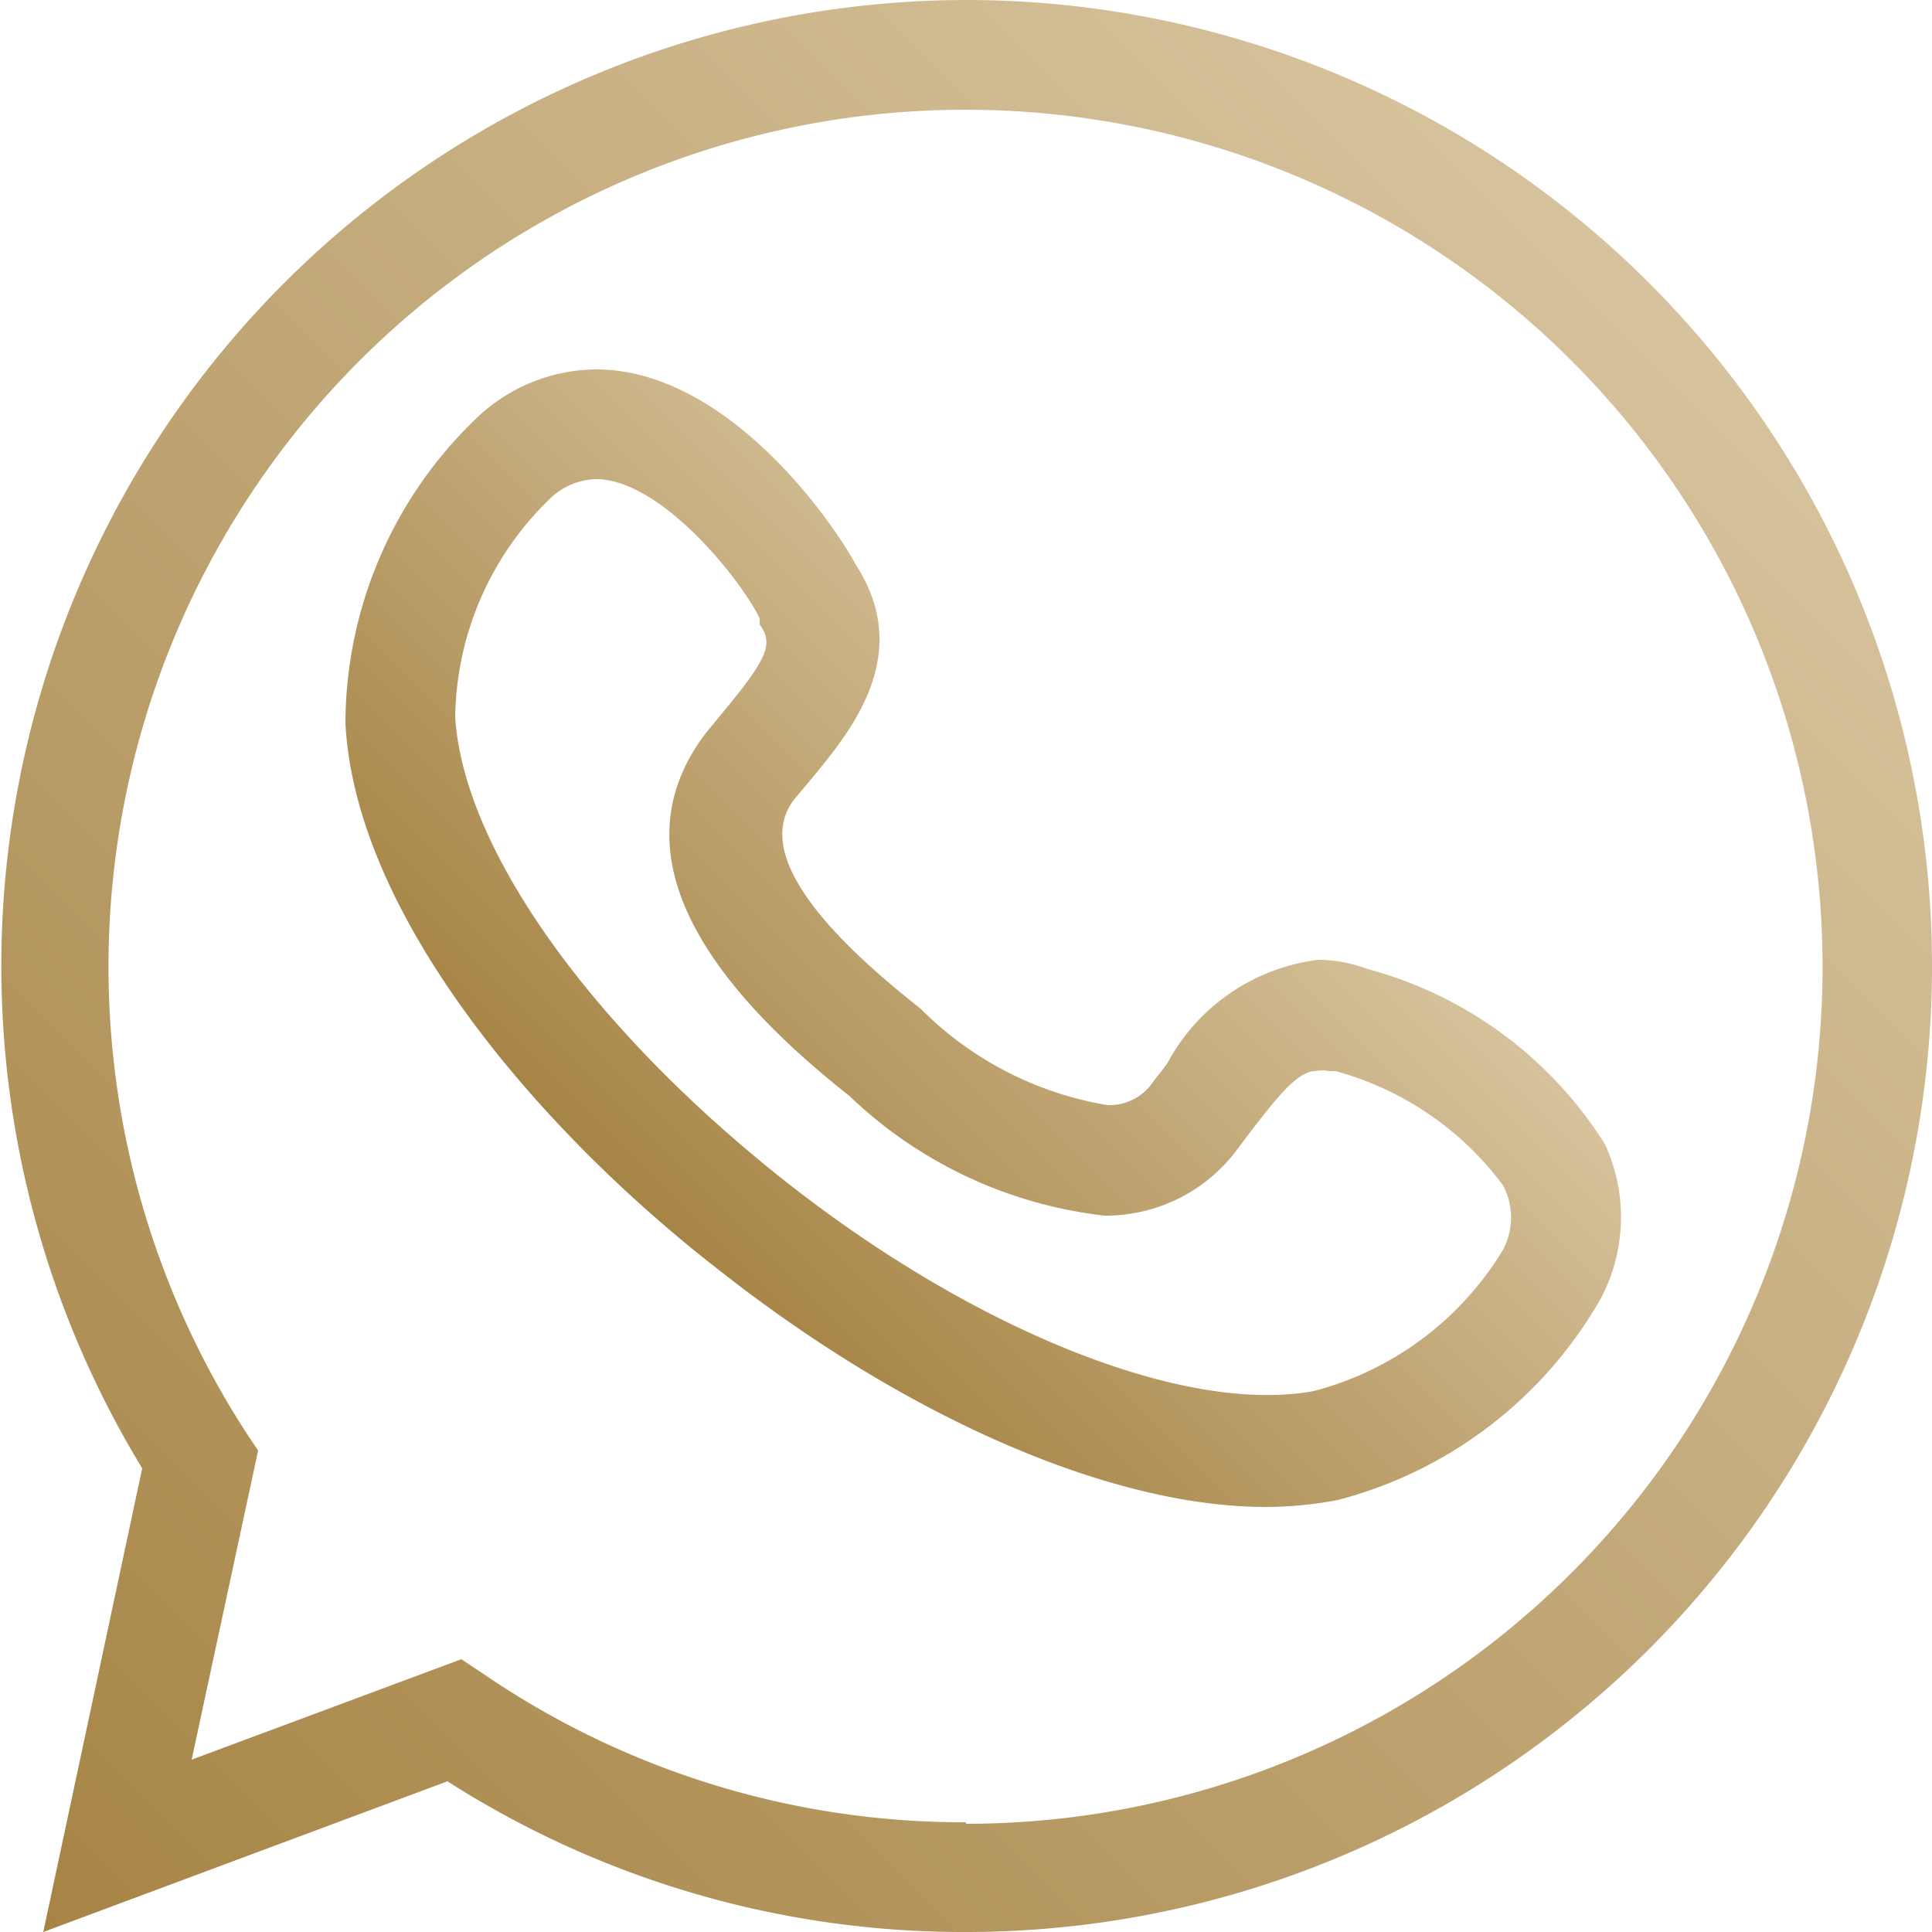
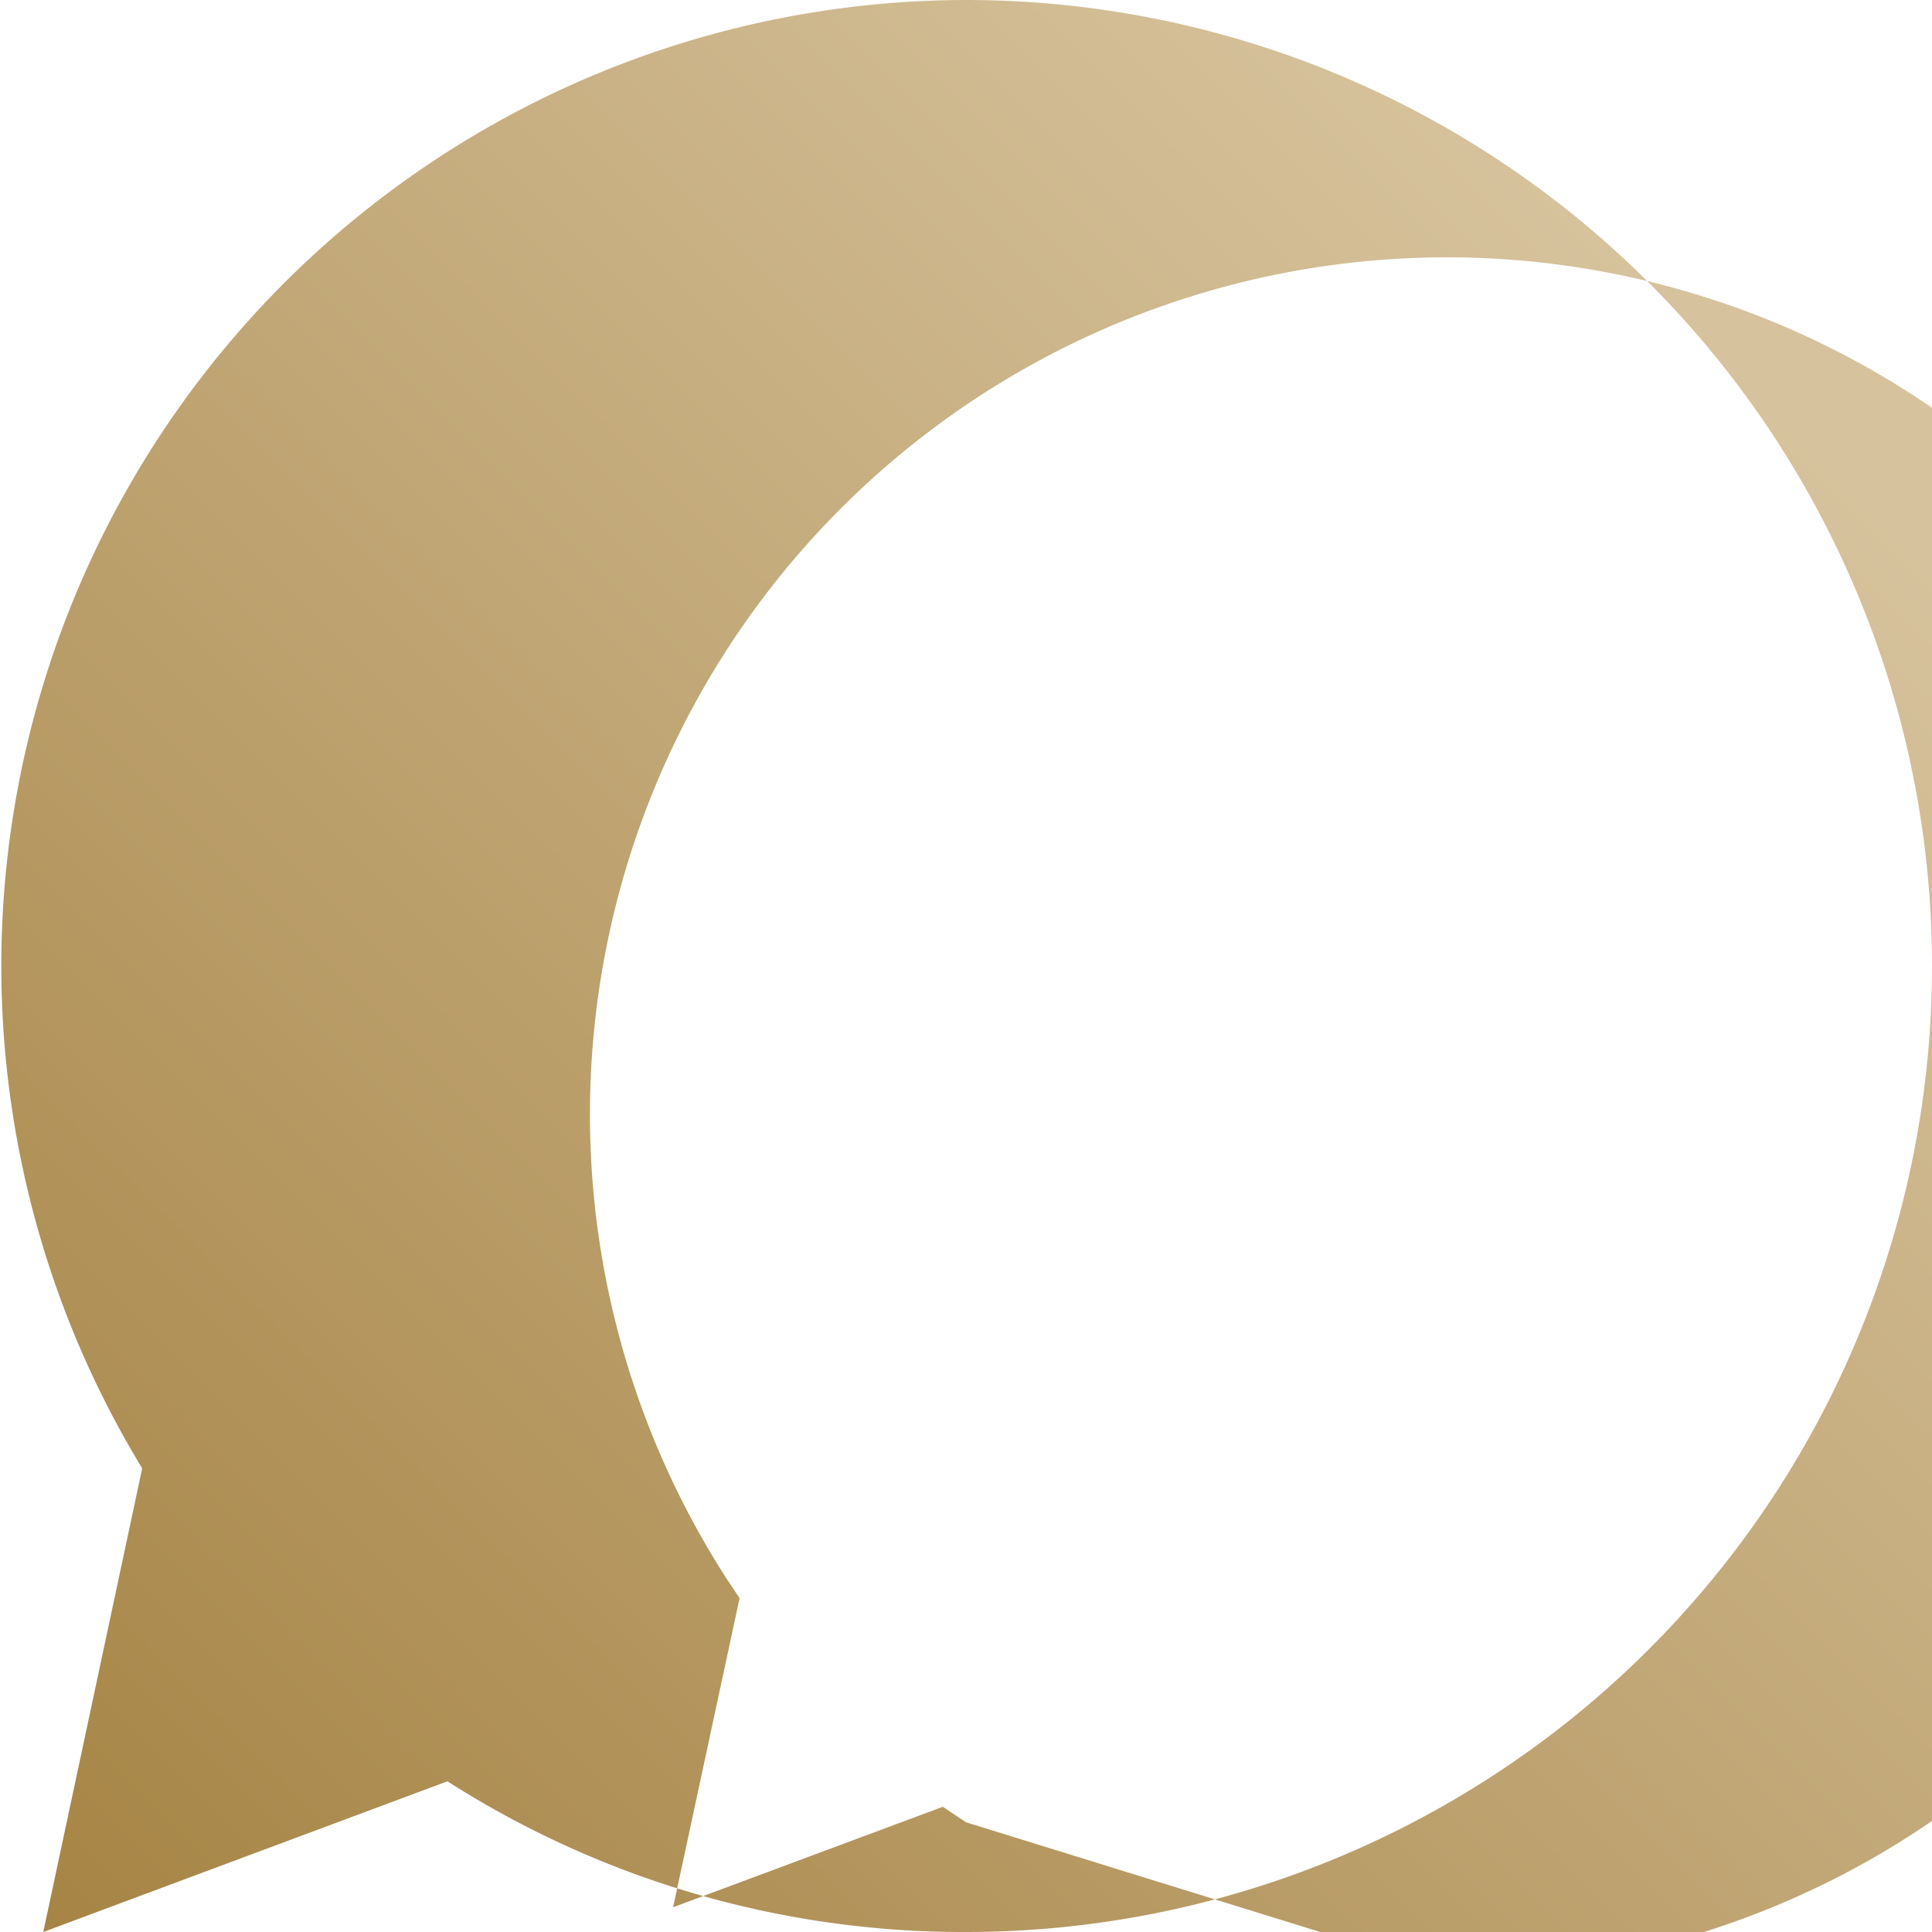
<svg xmlns="http://www.w3.org/2000/svg" xmlns:xlink="http://www.w3.org/1999/xlink" id="svg-whatsapp" viewBox="0 0 25 25">
  <defs>
    <style>.cls-1{fill:url(#svg-whatsapp-linear-gradient);}.cls-2{fill:url(#svg-whatsapp-linear-gradient-2);}</style>
    <linearGradient id="svg-whatsapp-linear-gradient" x1="21.33" y1="3.67" x2="0.28" y2="24.72" gradientUnits="userSpaceOnUse">
      <stop offset="0" stop-color="#d6c29c" />
      <stop offset="1" stop-color="#a68445" />
    </linearGradient>
    <linearGradient id="svg-whatsapp-linear-gradient-2" x1="15.45" y1="9.23" x2="8.68" y2="16" xlink:href="#svg-whatsapp-linear-gradient" />
  </defs>
-   <path class="cls-1" d="M12.5,0A12.5,12.5,0,0,0,1.84,19L.56,25l5.23-1.95A12.39,12.39,0,0,0,12.5,25a12.5,12.5,0,0,0,0-25Zm0,23.58a11,11,0,0,1-6.23-1.91l-.3-.2-3.49,1.3.86-4-.16-.24a11.09,11.09,0,1,1,9.32,5.07Z" />
-   <path class="cls-2" d="M17.7,12.54a1.85,1.85,0,0,0-.64-.12,2.57,2.57,0,0,0-1.95,1.33c-.06.09-.13.17-.19.25a.68.68,0,0,1-.59.3,4.44,4.44,0,0,1-2.42-1.25c-1.54-1.21-2.09-2.12-1.63-2.71l.21-.25c.53-.64,1.34-1.62.58-2.79-.32-.59-1.68-2.52-3.36-2.52a2.27,2.27,0,0,0-1.49.58,5.48,5.48,0,0,0-1.75,4C4.6,11.86,7,14.64,9.26,16.4c2.45,1.94,5.11,3.1,7.12,3.1a5,5,0,0,0,.93-.09,5.51,5.51,0,0,0,3.4-2.6,2.25,2.25,0,0,0,.06-2A5.22,5.22,0,0,0,17.7,12.54Zm1.75,3.63A4.06,4.06,0,0,1,17,18c-1.67.31-4.41-.79-6.87-2.74S6,11,5.89,9.28A4,4,0,0,1,7.13,6.44a.89.89,0,0,1,.58-.24C8.55,6.2,9.58,7.49,9.83,8l0,.08c.17.24.13.41-.47,1.13l-.23.28c-1,1.32-.41,2.9,1.86,4.69a5.7,5.7,0,0,0,3.3,1.55,2.12,2.12,0,0,0,1.7-.83l.21-.28c.29-.37.58-.76.82-.76a.45.45,0,0,1,.18,0l.08,0a4,4,0,0,1,2.17,1.48A.89.89,0,0,1,19.45,16.17Z" />
+   <path class="cls-1" d="M12.5,0A12.5,12.5,0,0,0,1.84,19L.56,25l5.23-1.95A12.39,12.39,0,0,0,12.5,25a12.5,12.5,0,0,0,0-25Zm0,23.58l-.3-.2-3.49,1.3.86-4-.16-.24a11.09,11.09,0,1,1,9.32,5.07Z" />
</svg>